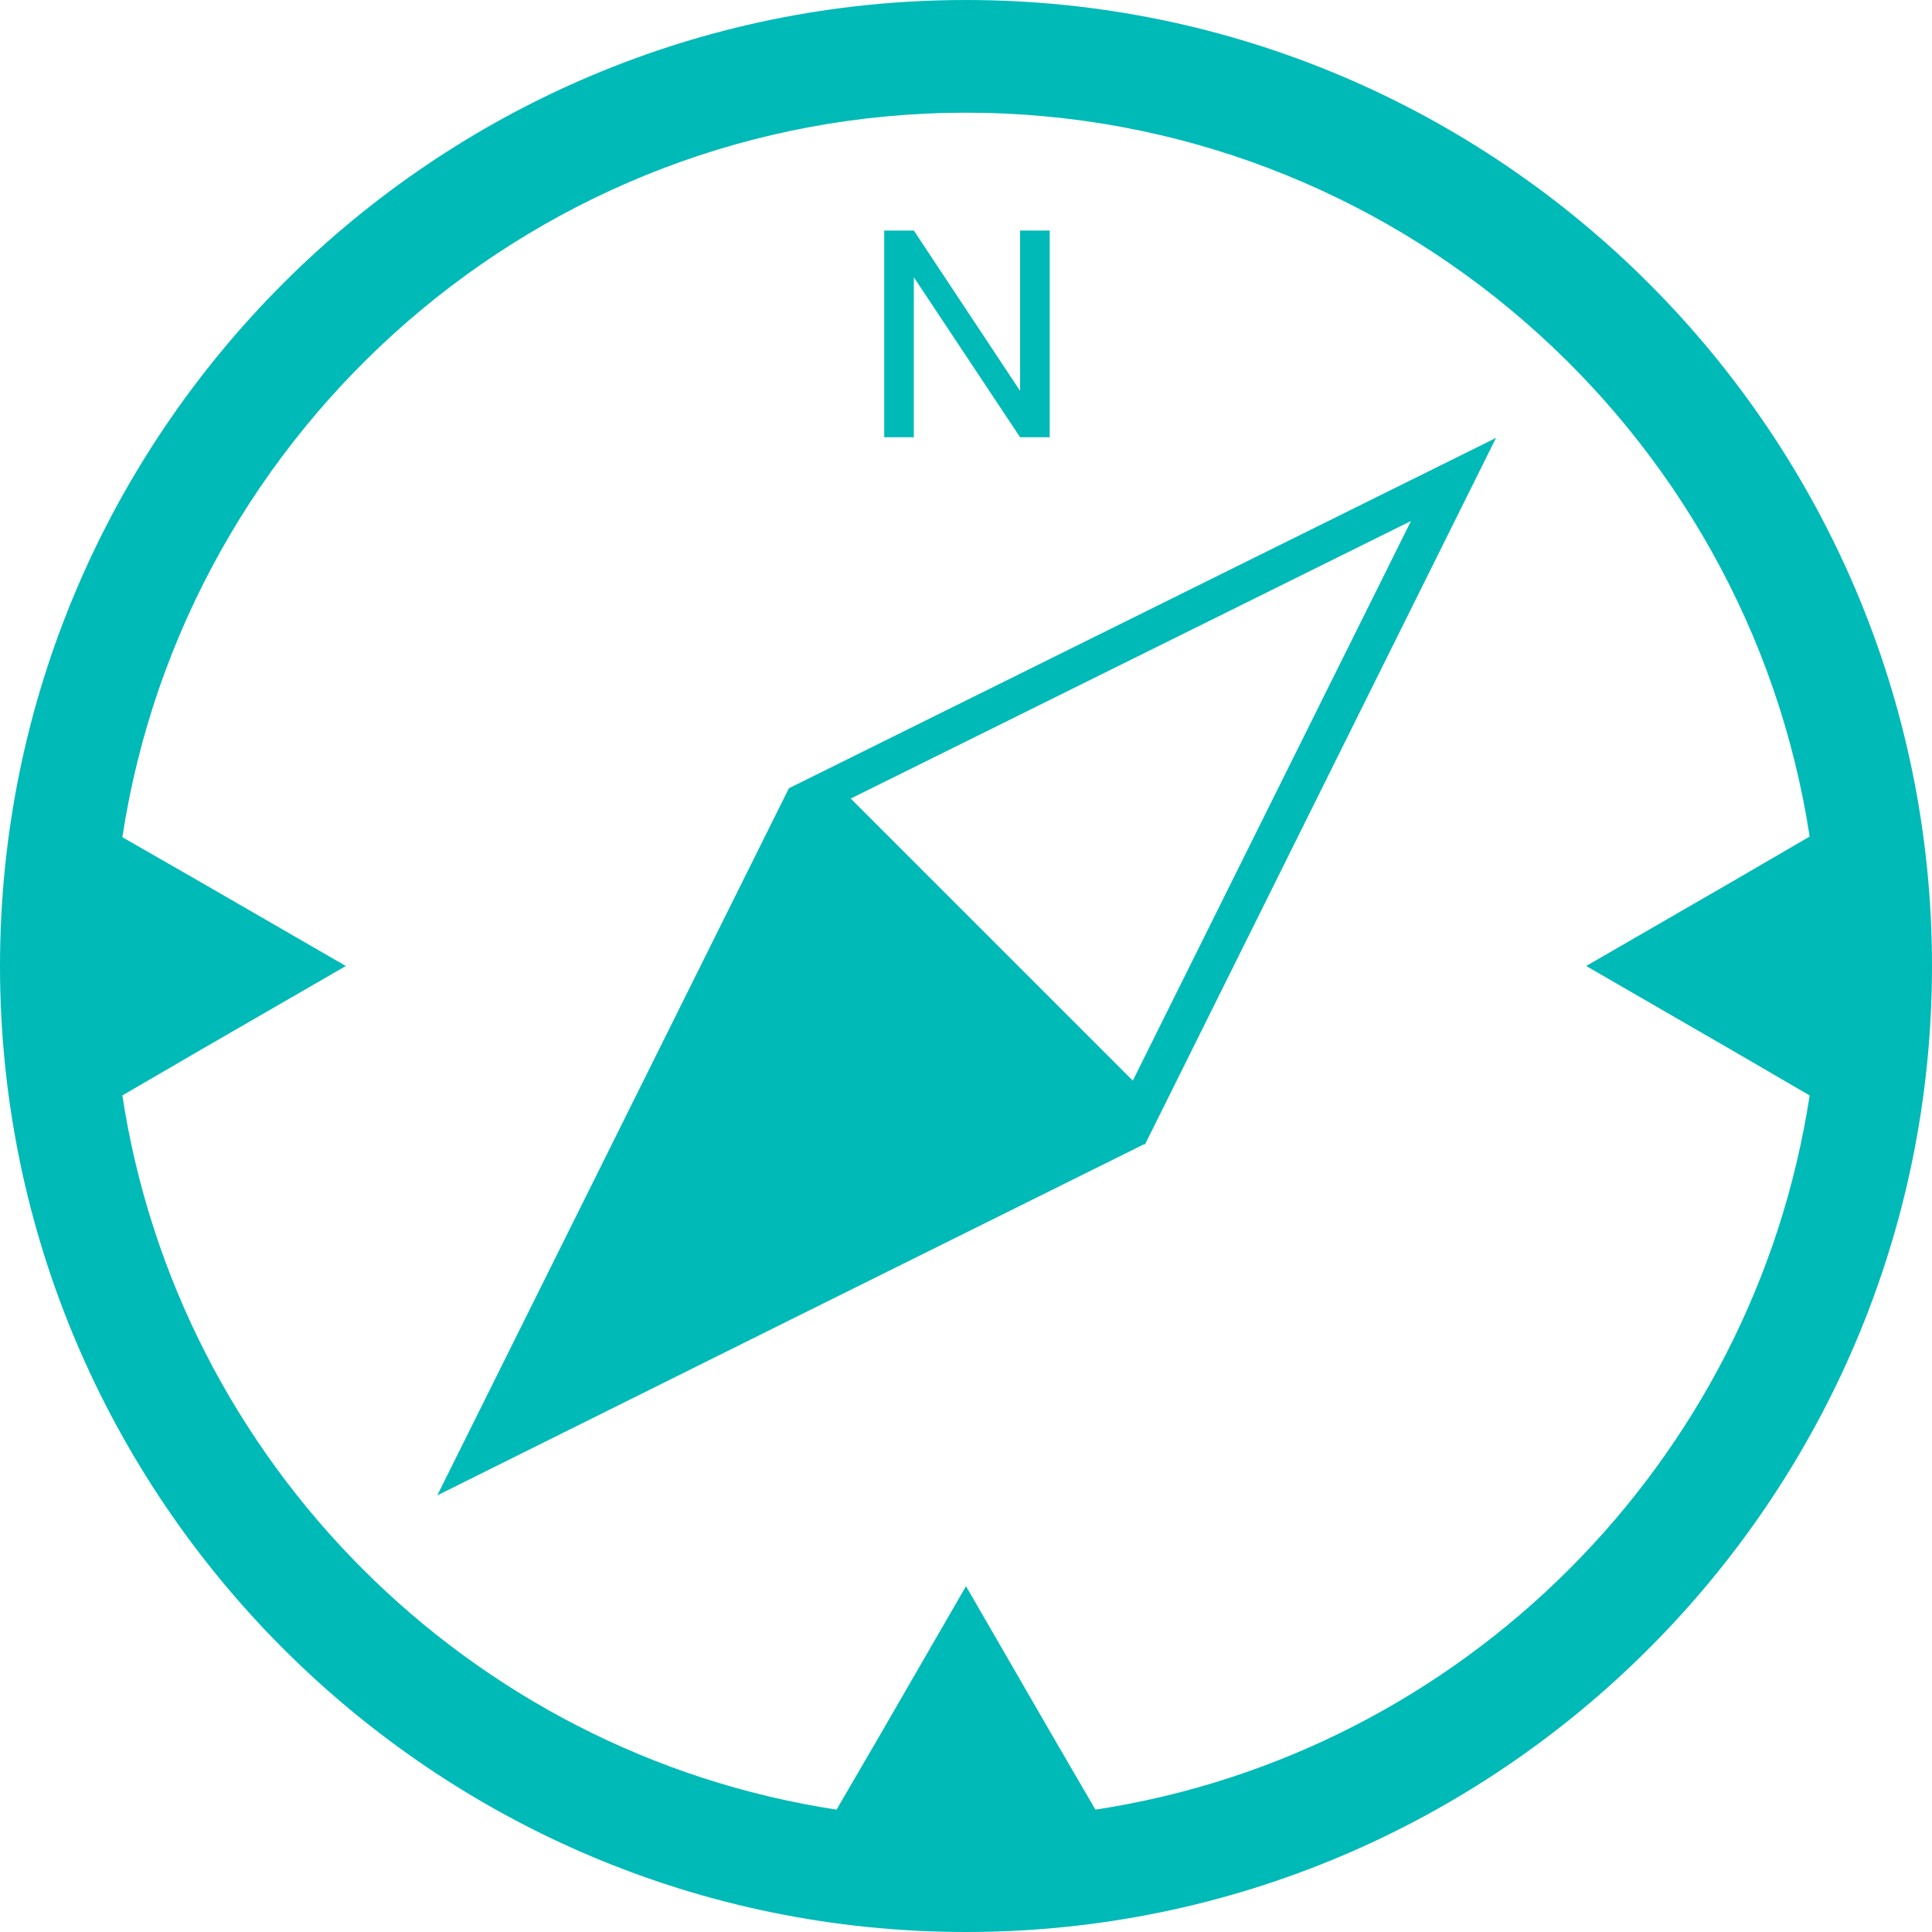
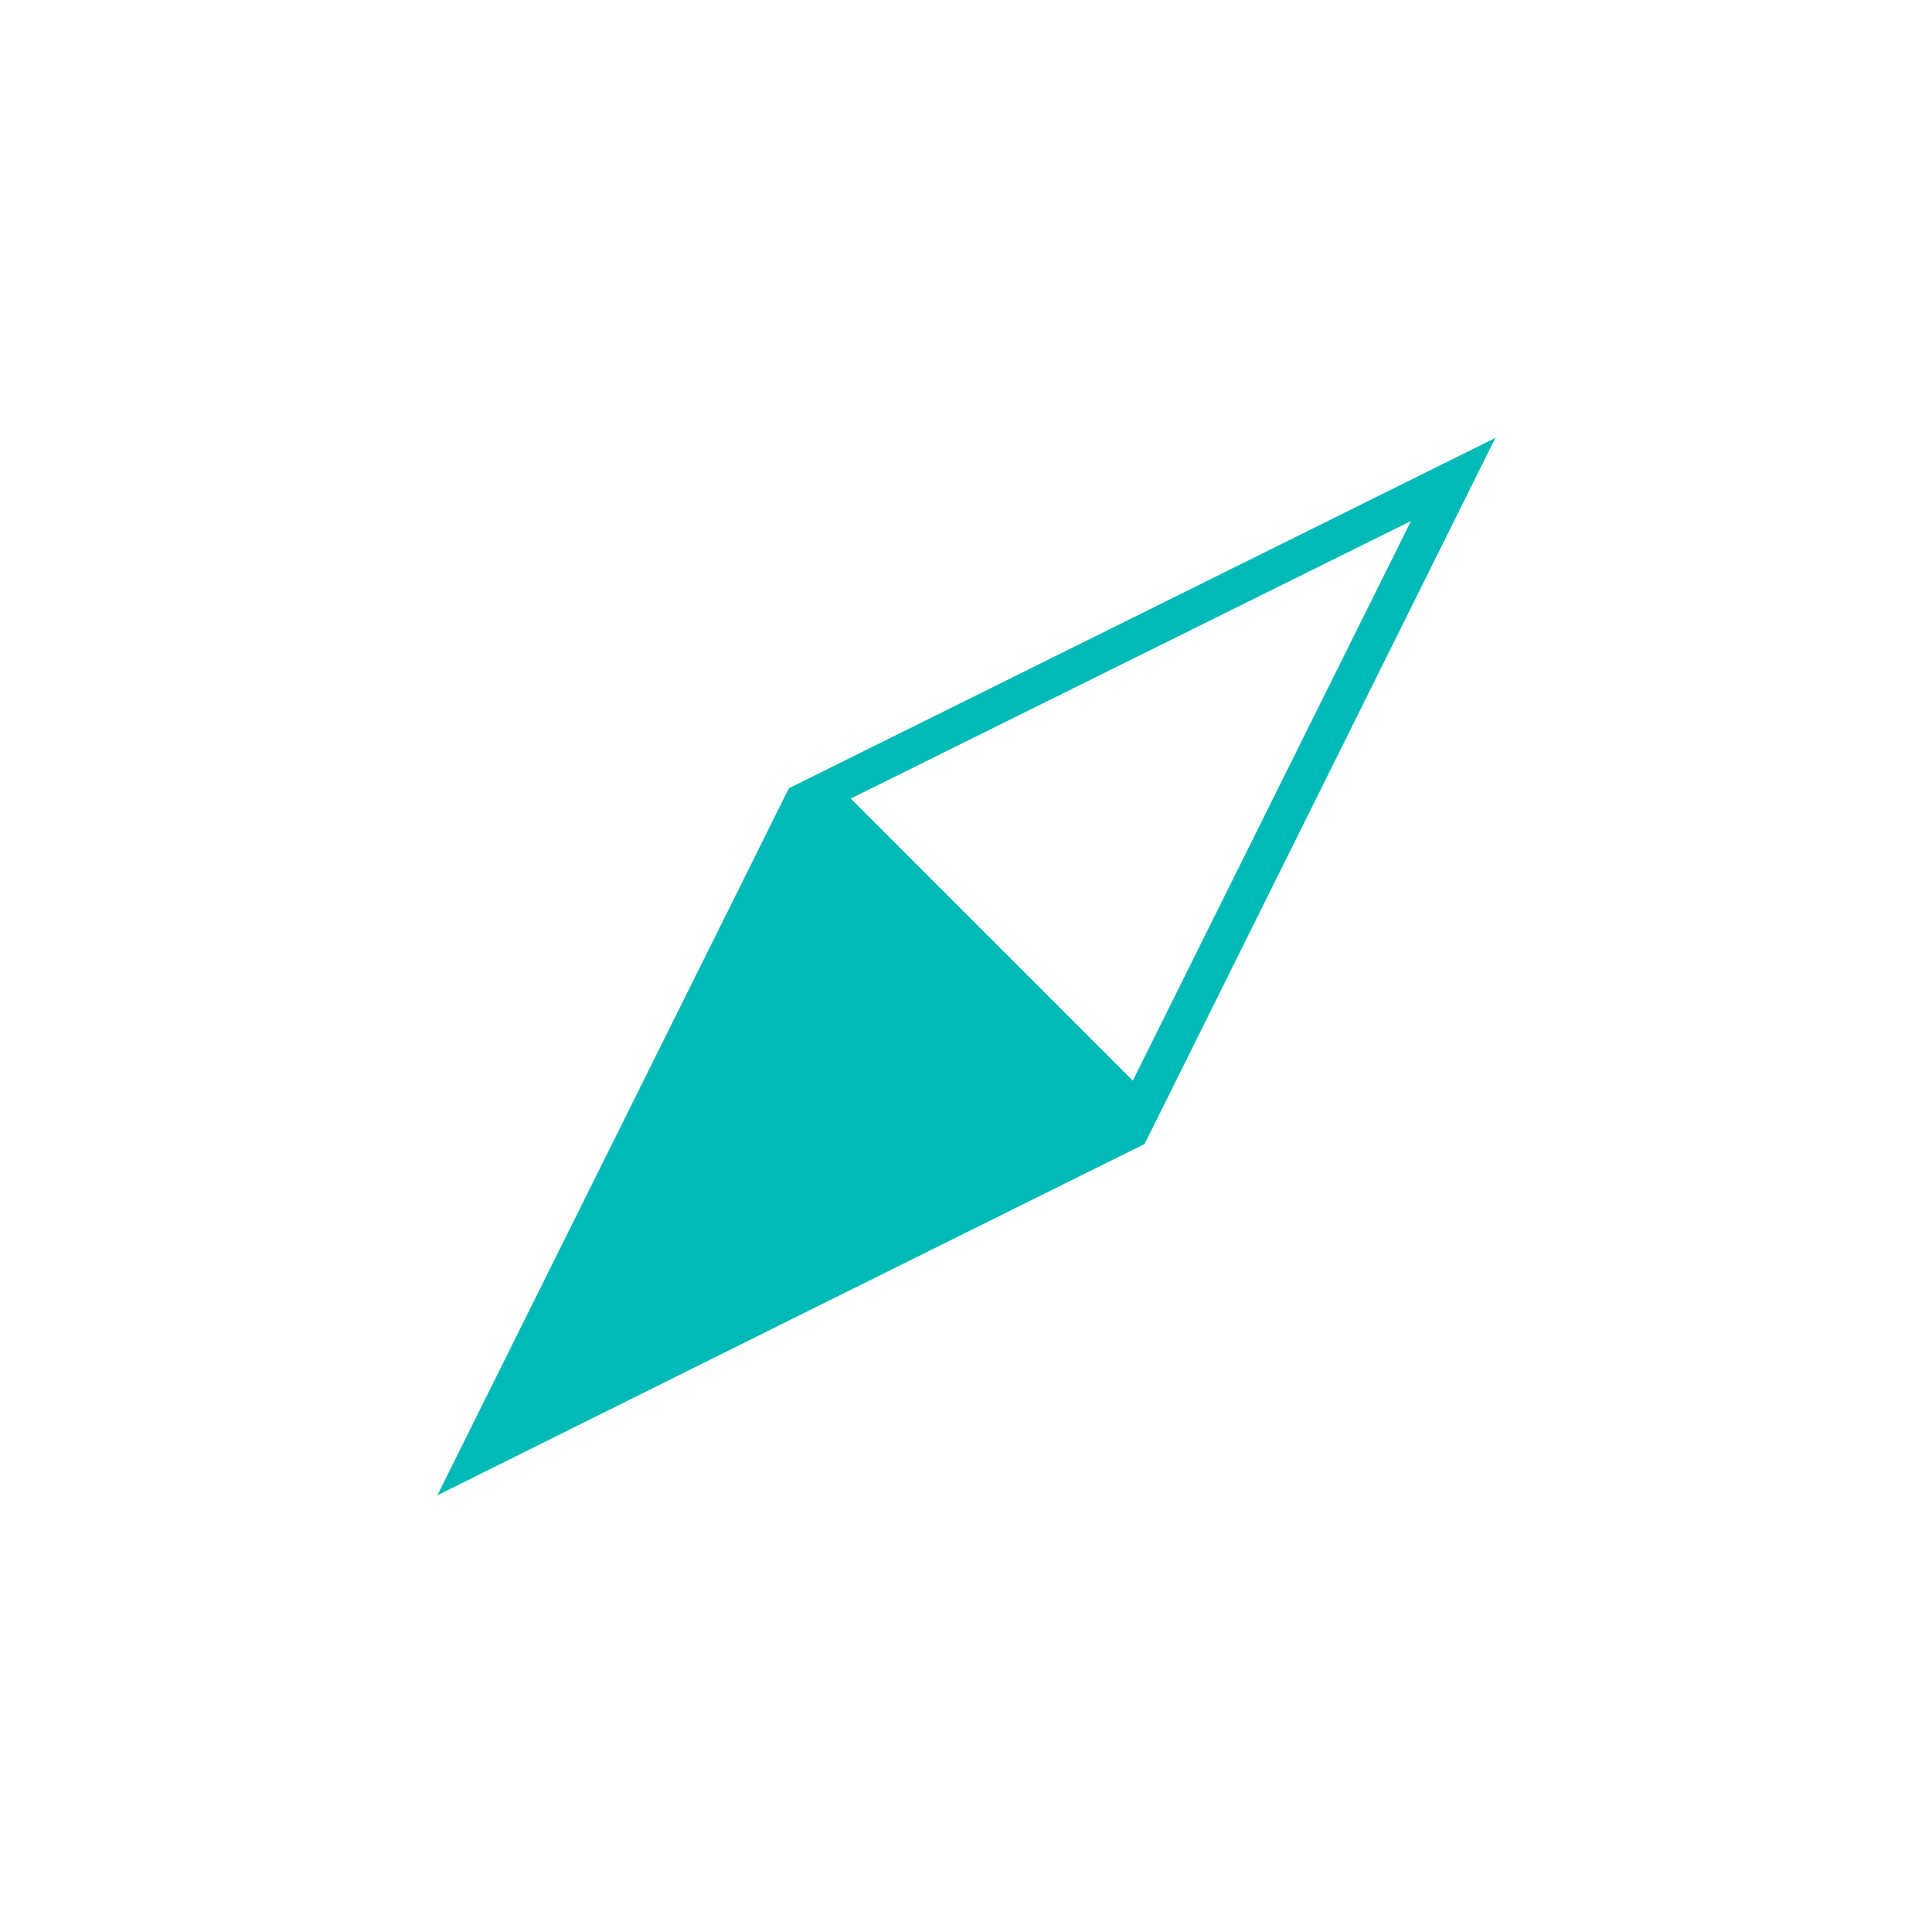
<svg xmlns="http://www.w3.org/2000/svg" version="1.1" id="Layer_1" x="0px" y="0px" viewBox="0 0 300 300" style="enable-background:new 0 0 300 300;" xml:space="preserve">
  <style type="text/css"> .st0{fill:#00BAB8;} </style>
  <g>
-     <path class="st0" d="M170.1,281l-7.1-12.2l-13-22.5l-13,22.5l-7.1,12.2c-57-8.7-102.2-53.9-110.9-110.9l12.2-7.1l22.5-13l-22.5-13 L19,130C28.7,66.4,83.8,17.5,150,17.5c66.2,0,121.3,48.9,131,112.4l-12.2,7.1l-22.5,13l22.5,13l12.2,7.1 C272.3,227.1,227.1,272.3,170.1,281z M150,0C67.3,0,0,67.3,0,150c0,82.7,67.3,150,150,150s150-67.3,150-150C300,67.3,232.7,0,150,0 " />
-     <path class="st0" d="M219.1,80.9l-43.2,86.9l-21.9-21.9l-21.9-21.9L219.1,80.9z M122.5,122.4L122.5,122.4l-27.3,54.9l-27.3,54.9 l54.9-27.3l54.8-27.2l0.1,0l0.1,0l54.5-109.7L122.5,122.4" />
-     <path class="st0" d="M141.8,42.9l16.6,25h4.6V35.8h-4.6v24.9l-16.5-24.9h-4.6v32.1h4.6V42.9" />
+     <path class="st0" d="M219.1,80.9l-43.2,86.9l-21.9-21.9l-21.9-21.9L219.1,80.9z M122.5,122.4L122.5,122.4l-27.3,54.9l-27.3,54.9 l54.9-27.3l54.8-27.2l0.1,0l54.5-109.7L122.5,122.4" />
  </g>
</svg>